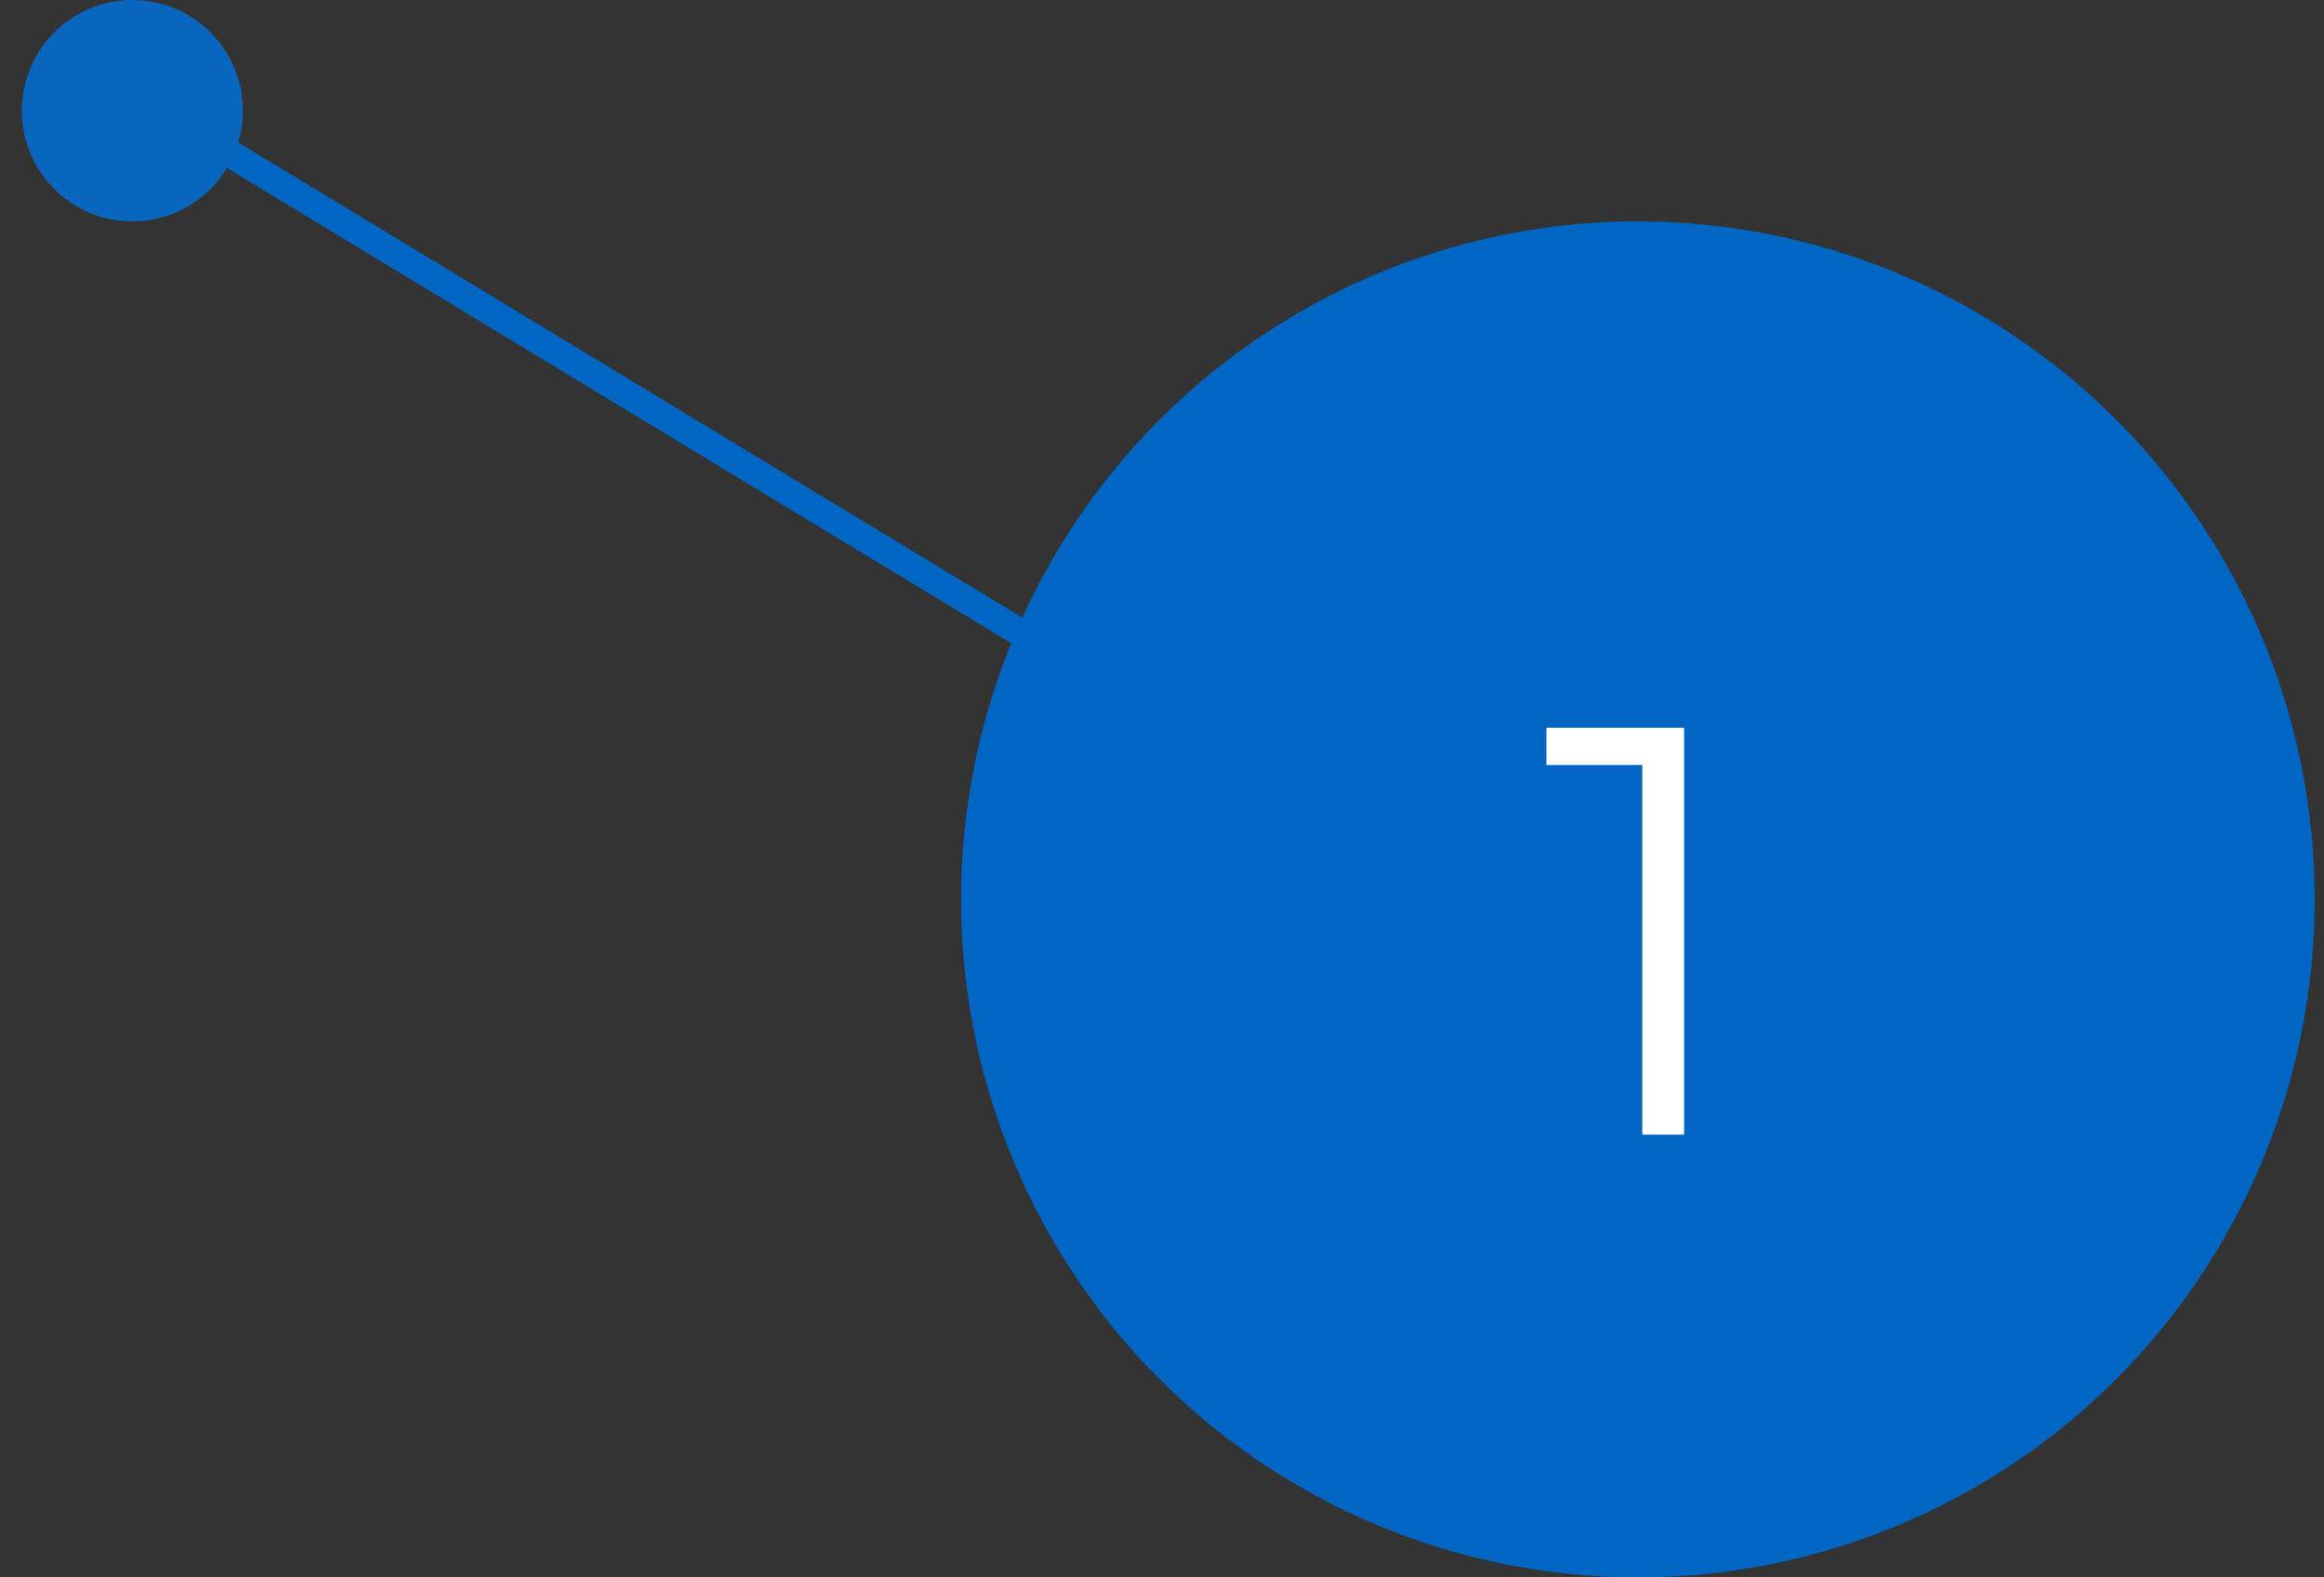
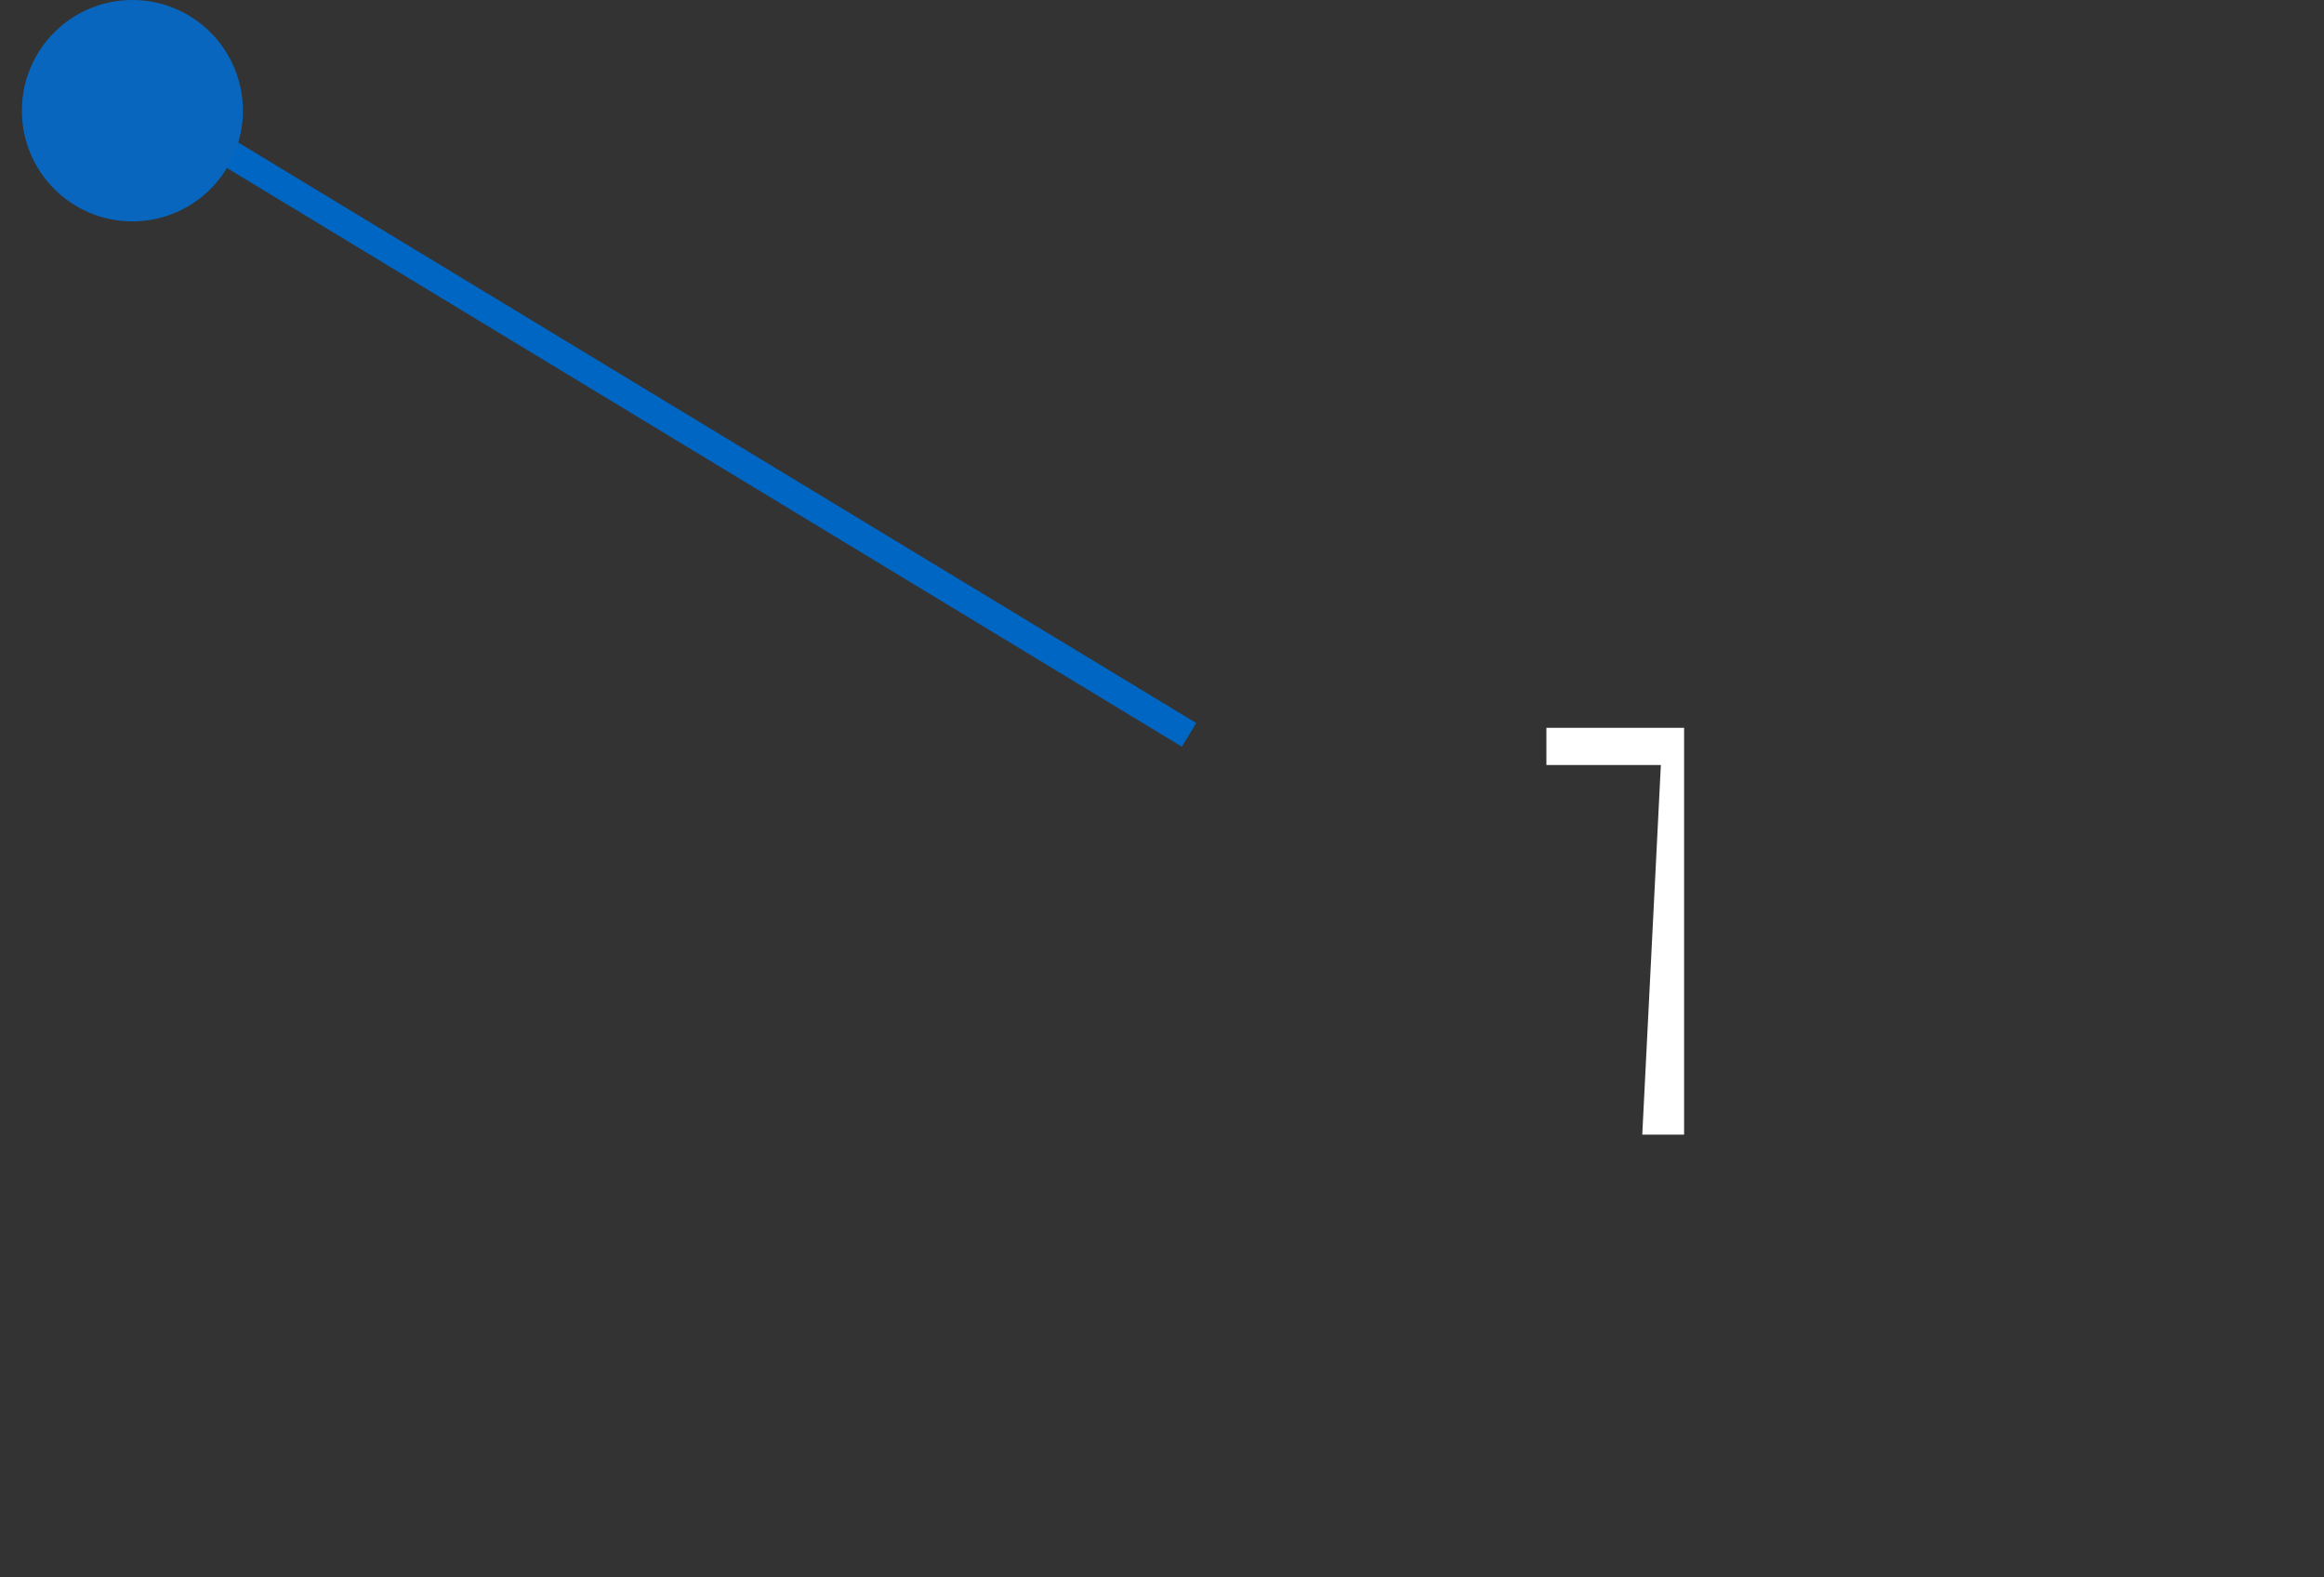
<svg xmlns="http://www.w3.org/2000/svg" width="84" height="57" viewBox="0 0 84 57" fill="none">
  <rect x="0" y="0" width="84" height="57" fill="#333333" stroke="none" />
-   <ellipse cx="59.2" cy="32.5" rx="24.462" ry="24.5" fill="#0066C3" />
  <line y1="-0.5" x2="44.368" y2="-0.5" transform="matrix(0.855 0.518 -0.517 0.856 4.785 4)" stroke="#0066C3" />
  <ellipse cx="4.785" cy="4" rx="3.994" ry="4" fill="#0866BF" />
-   <path d="M59.359 41V26.93L60.031 27.644H55.894V26.3H60.871V41H59.359Z" fill="white" />
+   <path d="M59.359 41L60.031 27.644H55.894V26.3H60.871V41H59.359Z" fill="white" />
</svg>